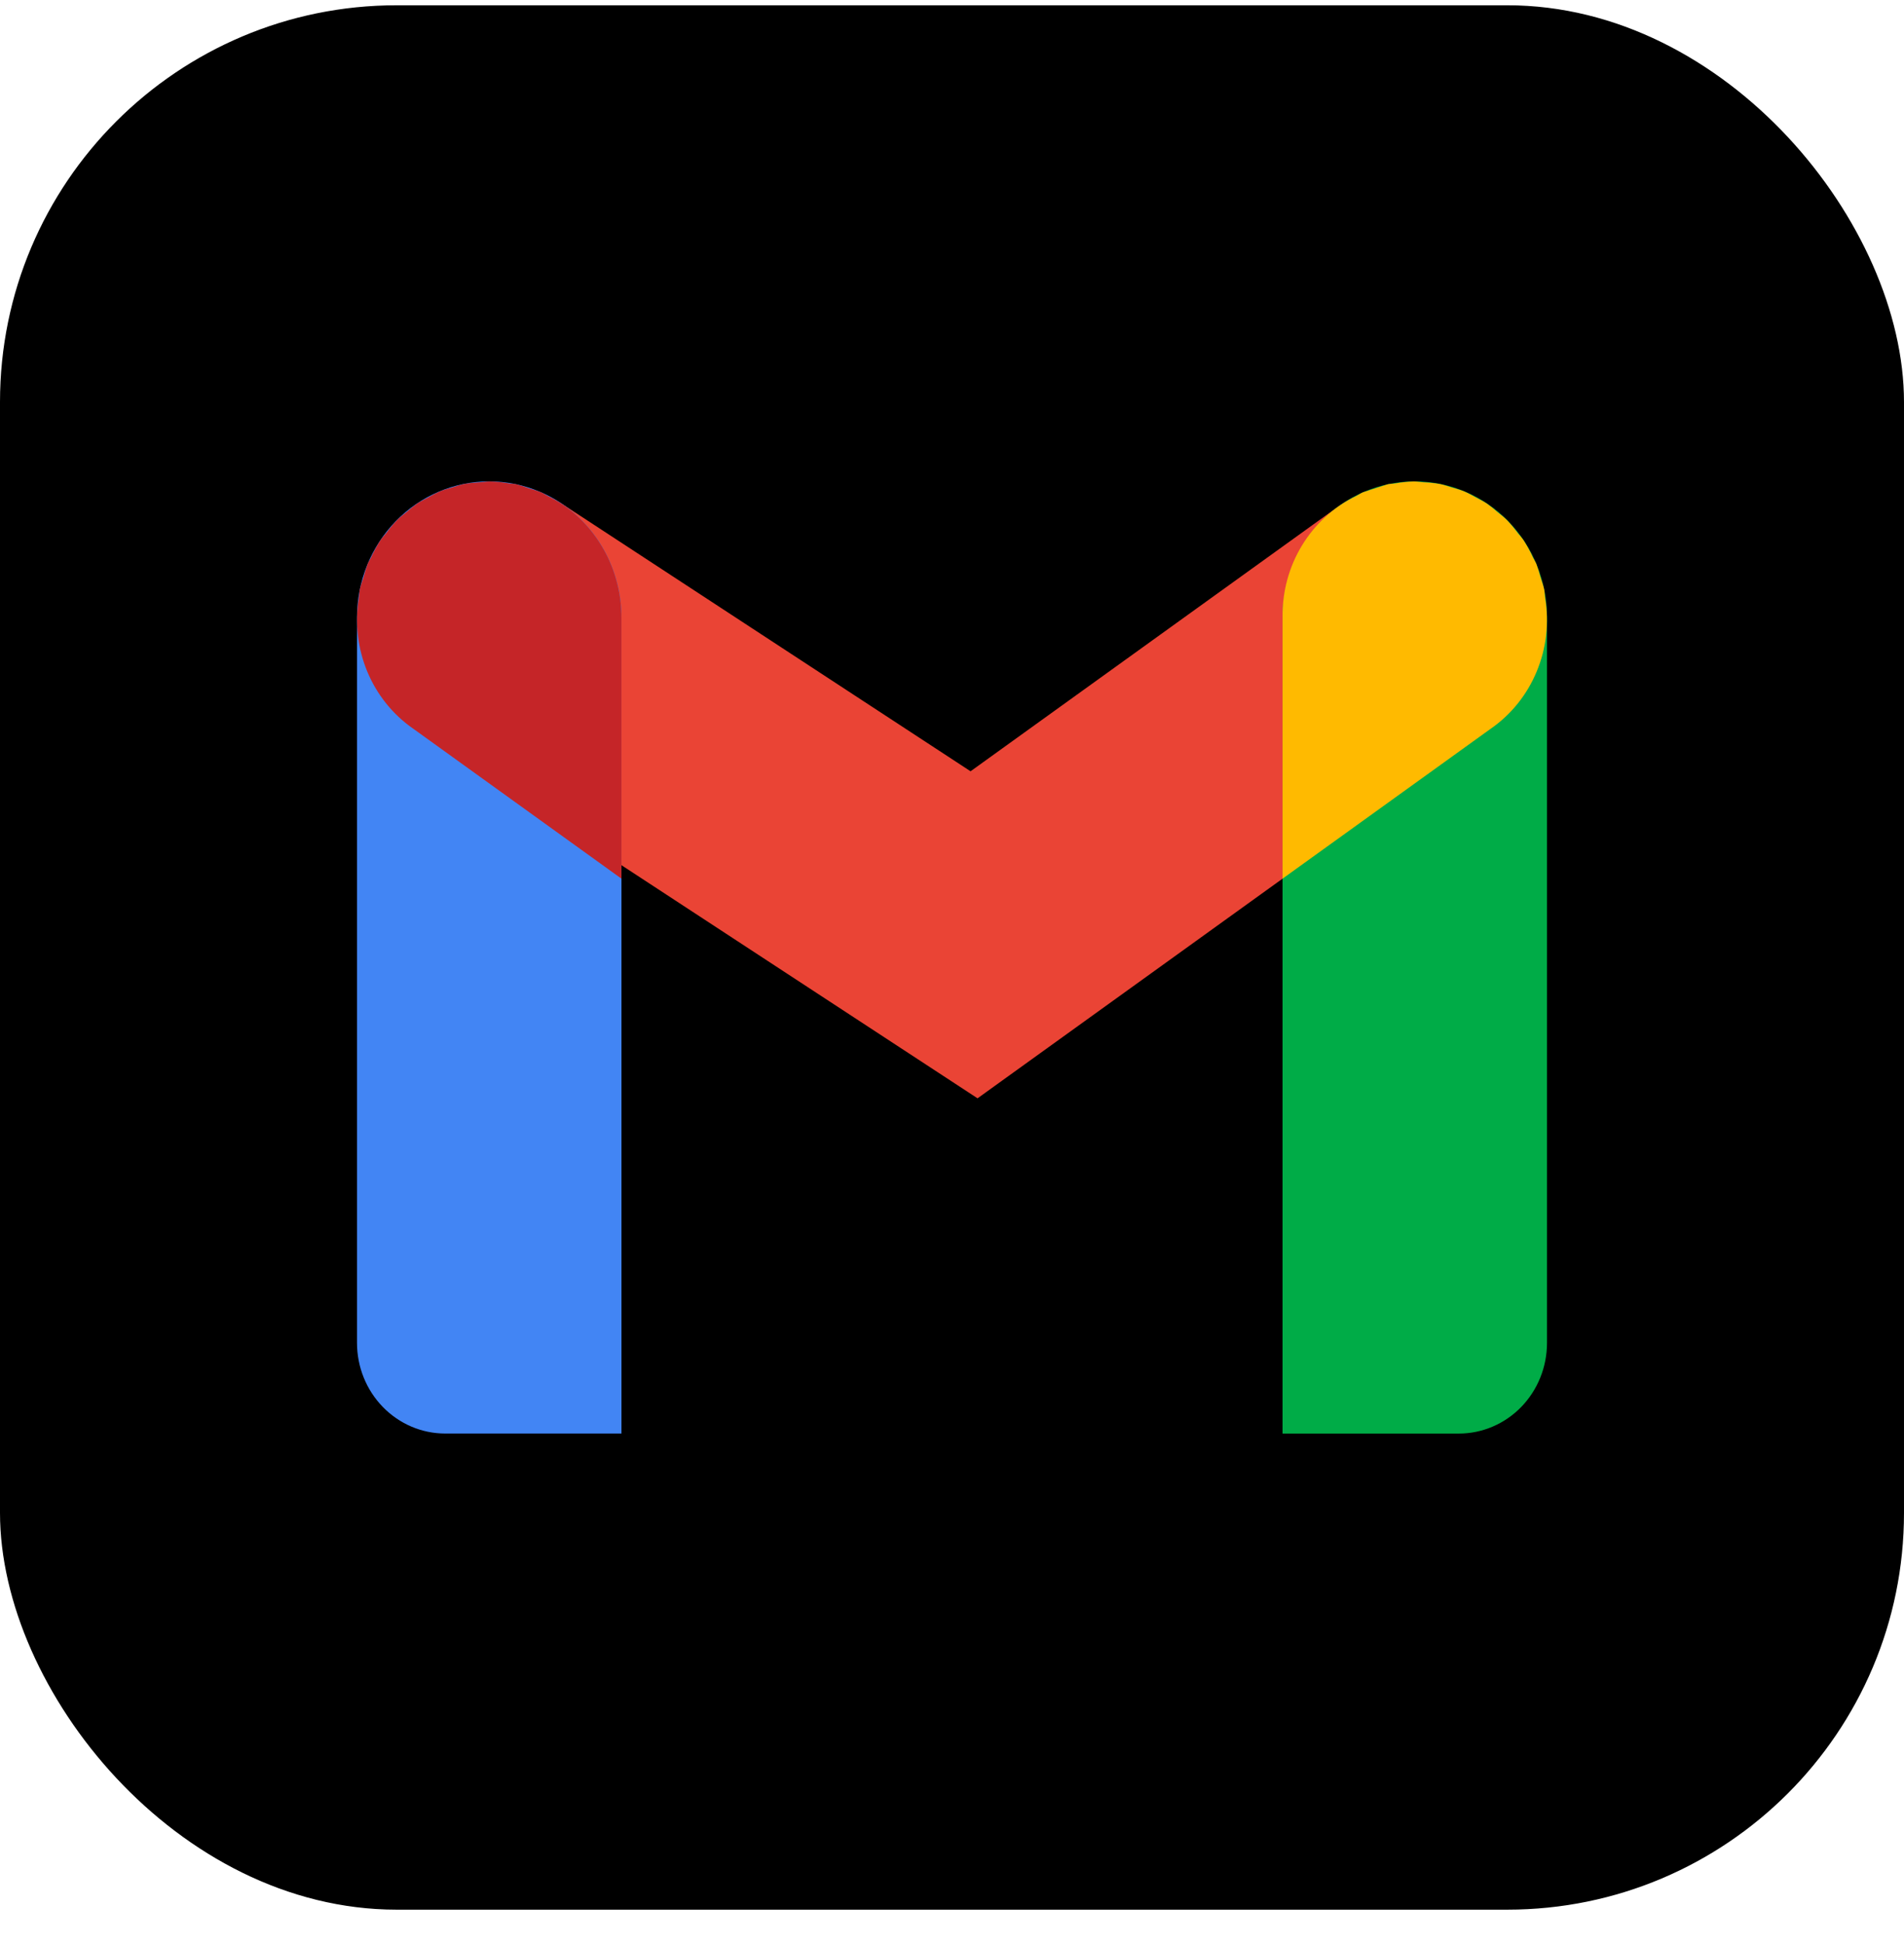
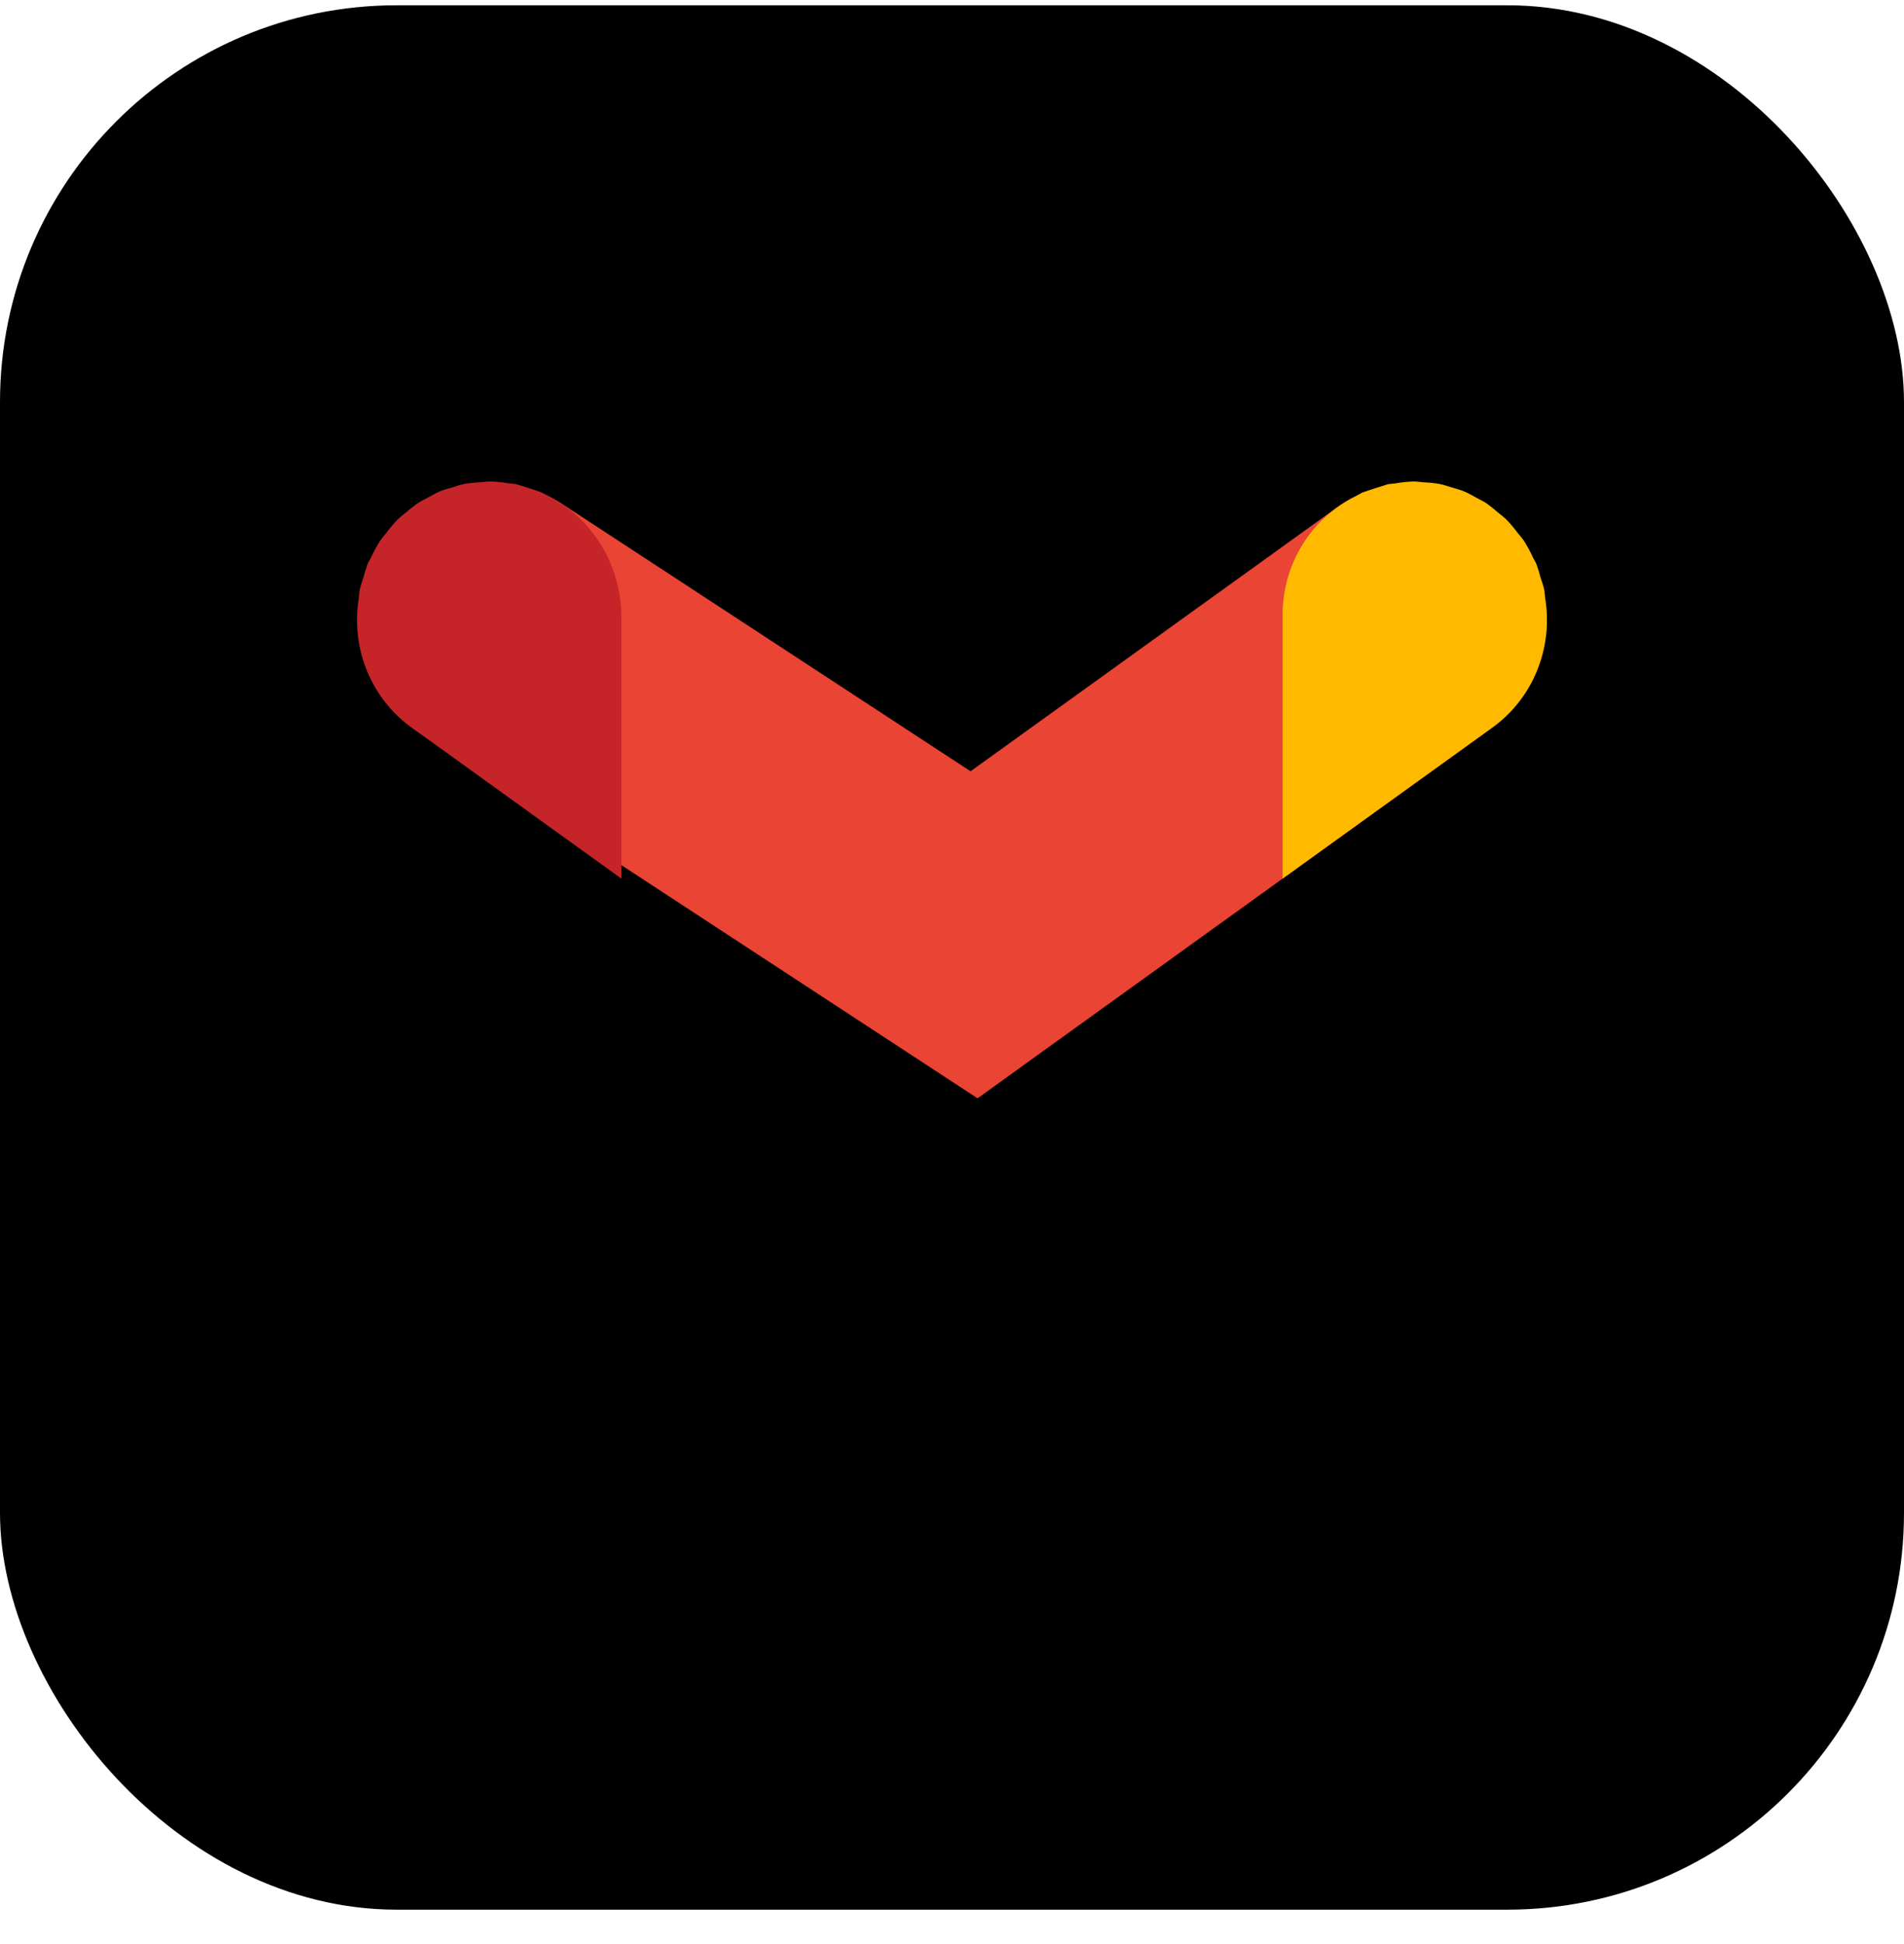
<svg xmlns="http://www.w3.org/2000/svg" width="48" height="49" viewBox="0 0 48 49" fill="none">
  <rect y="0.133" width="48" height="48" rx="10" fill="black" />
  <path d="M24.644 27.683L10.544 18.454C9.816 17.958 9.305 17.188 9.123 16.308C8.941 15.429 9.102 14.512 9.571 13.753C10.04 12.995 10.78 12.457 11.632 12.254C12.483 12.051 13.378 12.201 14.123 12.67L24.468 19.44L33.756 12.753C34.48 12.248 35.369 12.056 36.23 12.22C37.091 12.383 37.855 12.888 38.356 13.625C38.858 14.363 39.058 15.274 38.912 16.162C38.767 17.05 38.287 17.843 37.578 18.37L24.644 27.683Z" fill="#EA4435" />
-   <path d="M36.778 36.133H32.333V15.562C32.333 14.653 32.684 13.781 33.31 13.138C33.935 12.495 34.783 12.134 35.667 12.134C36.551 12.134 37.399 12.495 38.024 13.138C38.649 13.781 39 14.653 39 15.562V33.847C39 34.454 38.766 35.035 38.349 35.464C37.932 35.892 37.367 36.133 36.778 36.133Z" fill="#00AC47" />
-   <path d="M38.952 15.065C38.942 14.996 38.943 14.926 38.929 14.858C38.907 14.753 38.868 14.656 38.837 14.555C38.808 14.439 38.772 14.325 38.731 14.213C38.709 14.158 38.674 14.111 38.649 14.058C38.58 13.905 38.5 13.759 38.41 13.618C38.365 13.552 38.31 13.495 38.261 13.433C38.176 13.318 38.085 13.21 37.988 13.107C37.914 13.033 37.83 12.971 37.749 12.905C37.664 12.829 37.575 12.758 37.483 12.692C37.395 12.633 37.298 12.588 37.205 12.537C37.107 12.484 37.011 12.427 36.908 12.385C36.809 12.344 36.704 12.318 36.601 12.287C36.498 12.256 36.395 12.218 36.289 12.198C36.158 12.176 36.025 12.162 35.892 12.157C35.808 12.151 35.724 12.136 35.64 12.136C35.483 12.141 35.326 12.157 35.171 12.185C35.108 12.194 35.045 12.194 34.983 12.207C34.774 12.273 34.565 12.341 34.356 12.41C34.299 12.435 34.249 12.473 34.193 12.501C33.629 12.772 33.153 13.205 32.823 13.748C32.493 14.291 32.323 14.921 32.334 15.561V22.146L37.578 18.37C38.093 18.014 38.497 17.513 38.74 16.926C38.984 16.34 39.058 15.693 38.952 15.065Z" fill="#FFBA00" />
-   <path d="M12.333 12.133C13.217 12.133 14.065 12.494 14.69 13.137C15.316 13.78 15.667 14.652 15.667 15.561V36.132H11.222C10.633 36.132 10.068 35.891 9.651 35.462C9.234 35.034 9 34.453 9 33.846V15.561C9 14.652 9.351 13.78 9.976 13.137C10.601 12.494 11.449 12.133 12.333 12.133Z" fill="#4285F4" />
+   <path d="M38.952 15.065C38.942 14.996 38.943 14.926 38.929 14.858C38.907 14.753 38.868 14.656 38.837 14.555C38.808 14.439 38.772 14.325 38.731 14.213C38.709 14.158 38.674 14.111 38.649 14.058C38.58 13.905 38.5 13.759 38.41 13.618C38.365 13.552 38.31 13.495 38.261 13.433C38.176 13.318 38.085 13.21 37.988 13.107C37.914 13.033 37.83 12.971 37.749 12.905C37.664 12.829 37.575 12.758 37.483 12.692C37.395 12.633 37.298 12.588 37.205 12.537C37.107 12.484 37.011 12.427 36.908 12.385C36.809 12.344 36.704 12.318 36.601 12.287C36.498 12.256 36.395 12.218 36.289 12.198C36.158 12.176 36.025 12.162 35.892 12.157C35.808 12.151 35.724 12.136 35.64 12.136C35.483 12.141 35.326 12.157 35.171 12.185C35.108 12.194 35.045 12.194 34.983 12.207C34.774 12.273 34.565 12.341 34.356 12.41C34.299 12.435 34.249 12.473 34.193 12.501C33.629 12.772 33.153 13.205 32.823 13.748C32.493 14.291 32.323 14.921 32.334 15.561V22.146L37.578 18.37C38.093 18.014 38.497 17.513 38.74 16.926C38.984 16.34 39.058 15.693 38.952 15.065" fill="#FFBA00" />
  <path d="M9.048 15.065C9.058 14.996 9.057 14.926 9.071 14.858C9.092 14.753 9.132 14.656 9.163 14.555C9.192 14.439 9.228 14.325 9.269 14.213C9.291 14.158 9.325 14.111 9.351 14.058C9.42 13.906 9.5 13.759 9.59 13.618C9.635 13.552 9.69 13.495 9.739 13.433C9.823 13.318 9.915 13.21 10.012 13.107C10.086 13.033 10.17 12.971 10.25 12.905C10.336 12.829 10.425 12.758 10.517 12.692C10.605 12.633 10.702 12.588 10.795 12.537C10.891 12.481 10.99 12.43 11.091 12.384C11.19 12.343 11.296 12.317 11.399 12.286C11.502 12.255 11.605 12.217 11.711 12.197C11.842 12.175 11.975 12.162 12.107 12.156C12.192 12.15 12.275 12.135 12.36 12.136C12.517 12.14 12.674 12.156 12.829 12.184C12.891 12.194 12.954 12.193 13.017 12.206C13.124 12.234 13.23 12.268 13.334 12.308C13.439 12.336 13.542 12.37 13.644 12.41C13.701 12.435 13.751 12.472 13.806 12.5C13.951 12.57 14.089 12.65 14.222 12.74C14.668 13.055 15.031 13.476 15.283 13.967C15.535 14.459 15.666 15.006 15.666 15.561V22.146L10.422 18.37C9.907 18.015 9.503 17.513 9.259 16.927C9.016 16.34 8.942 15.693 9.048 15.065Z" fill="#C52528" />
</svg>